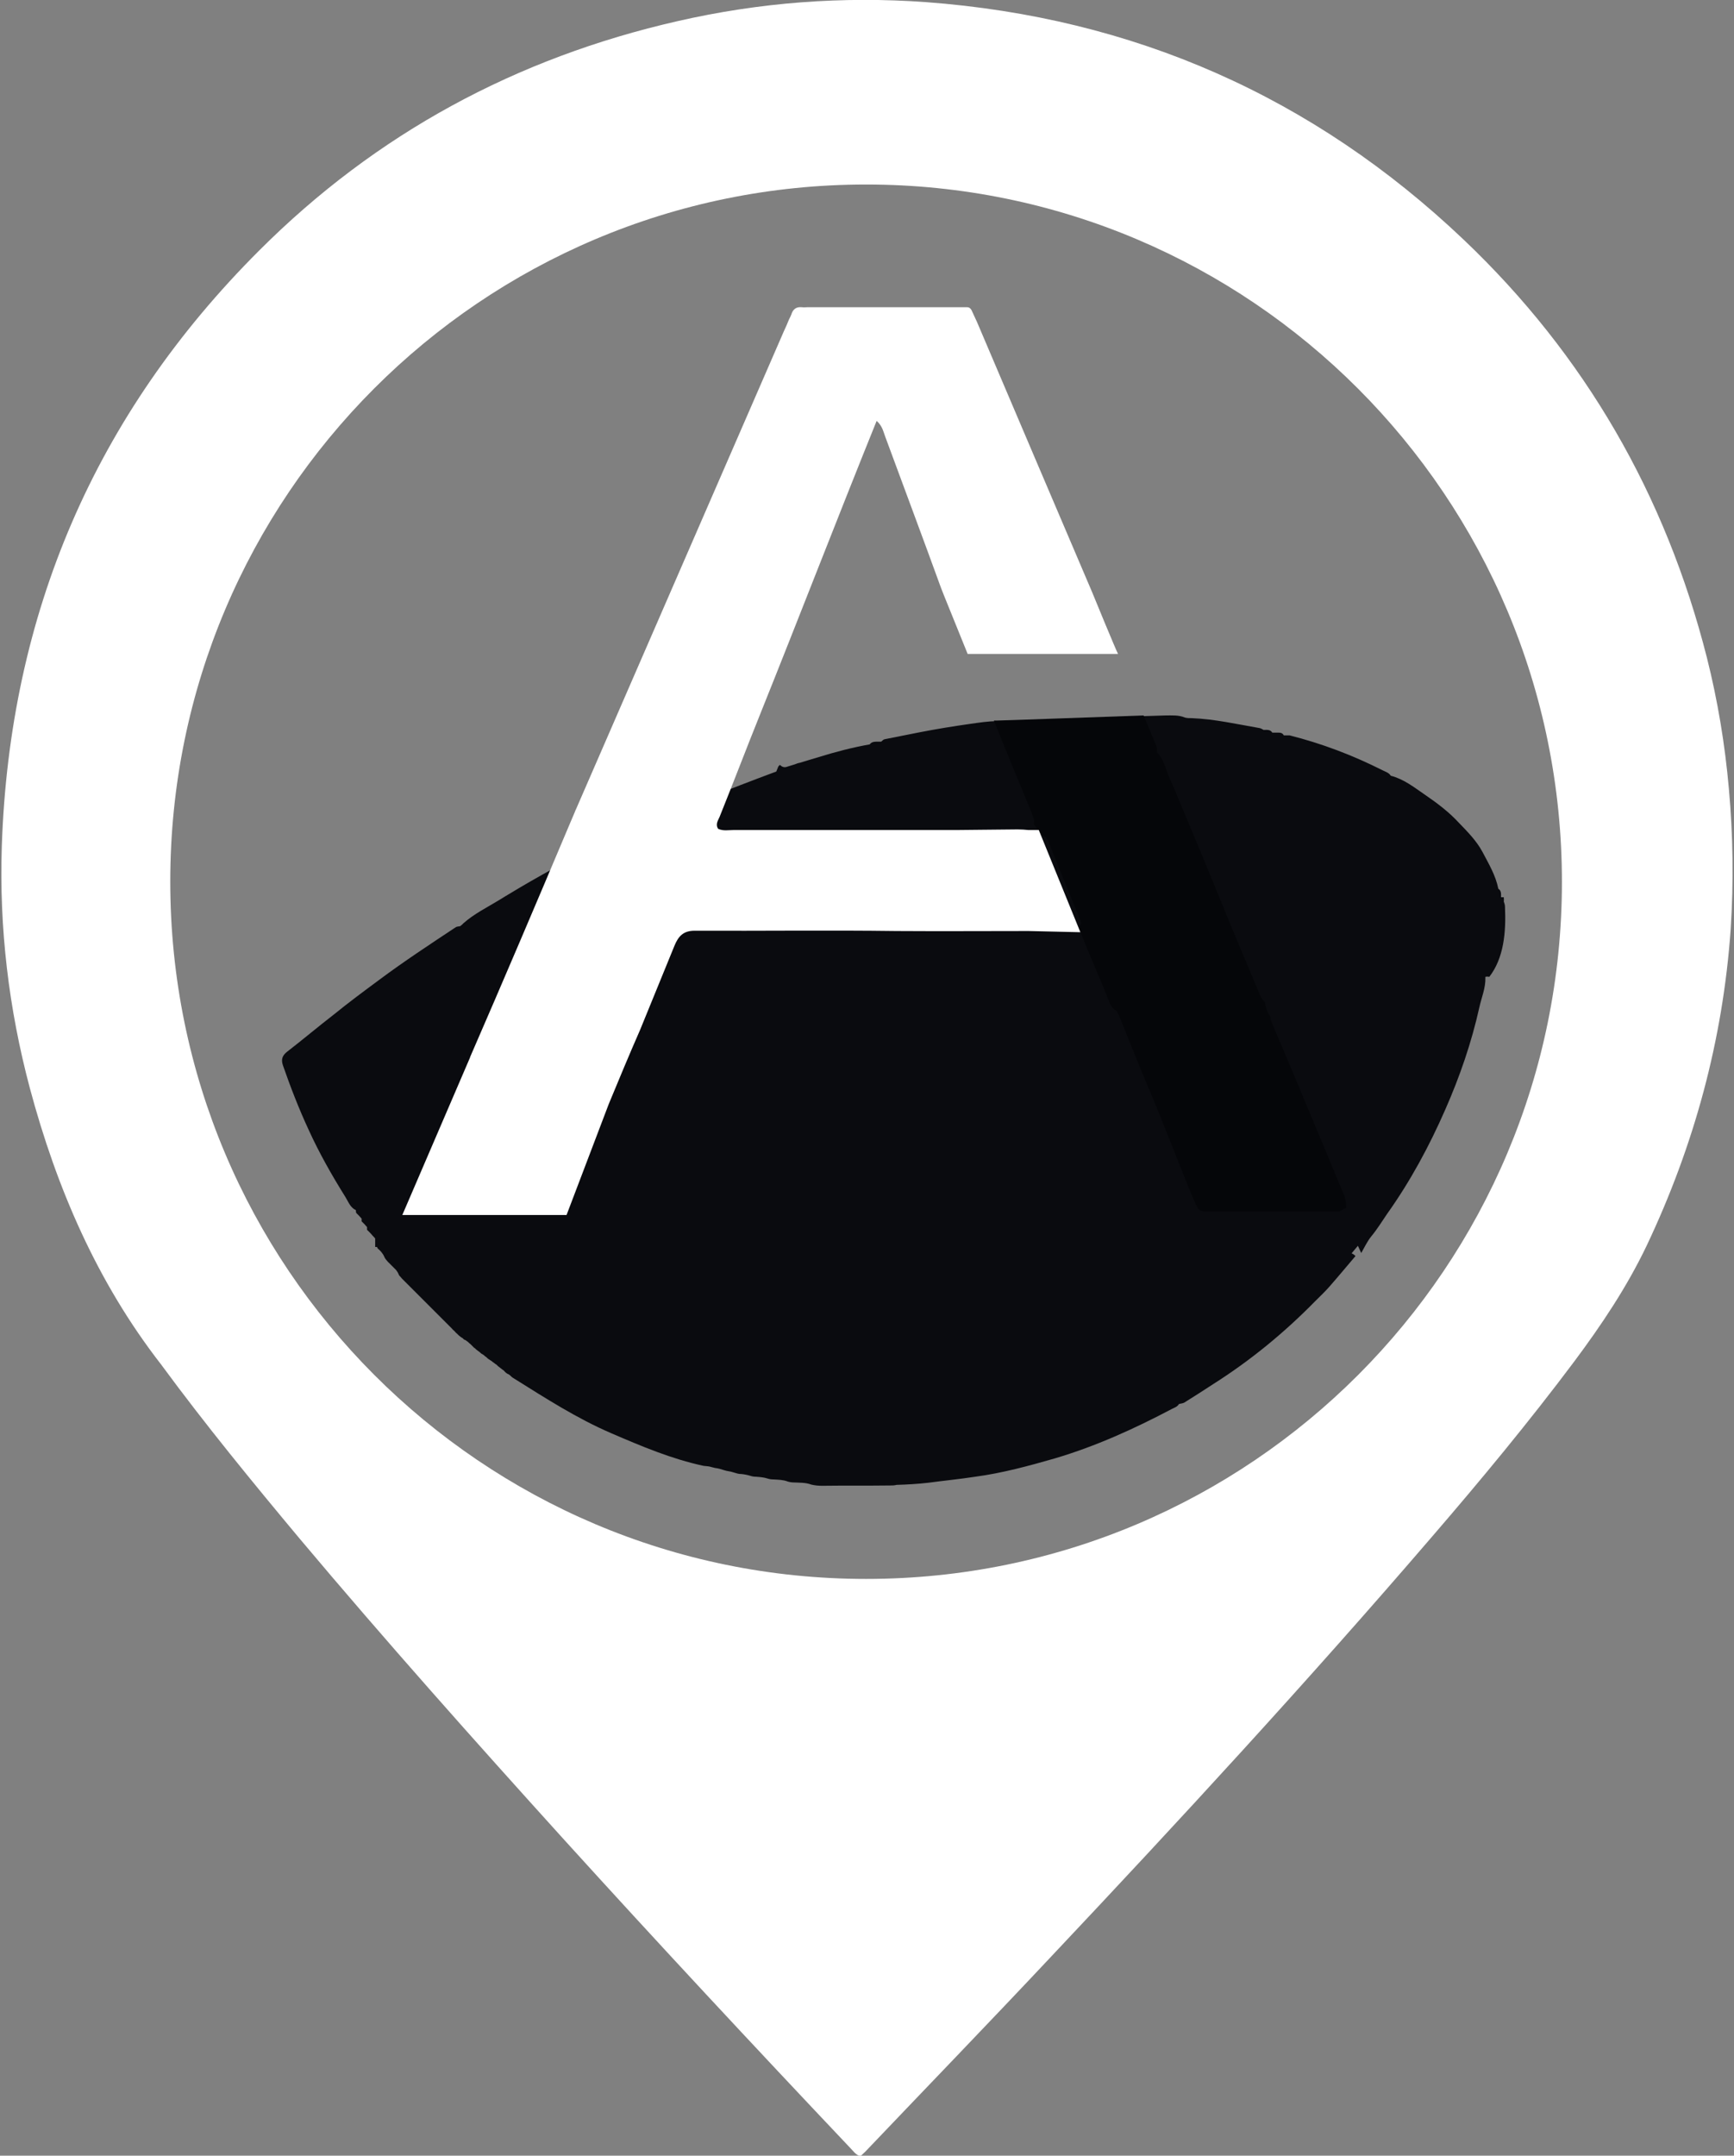
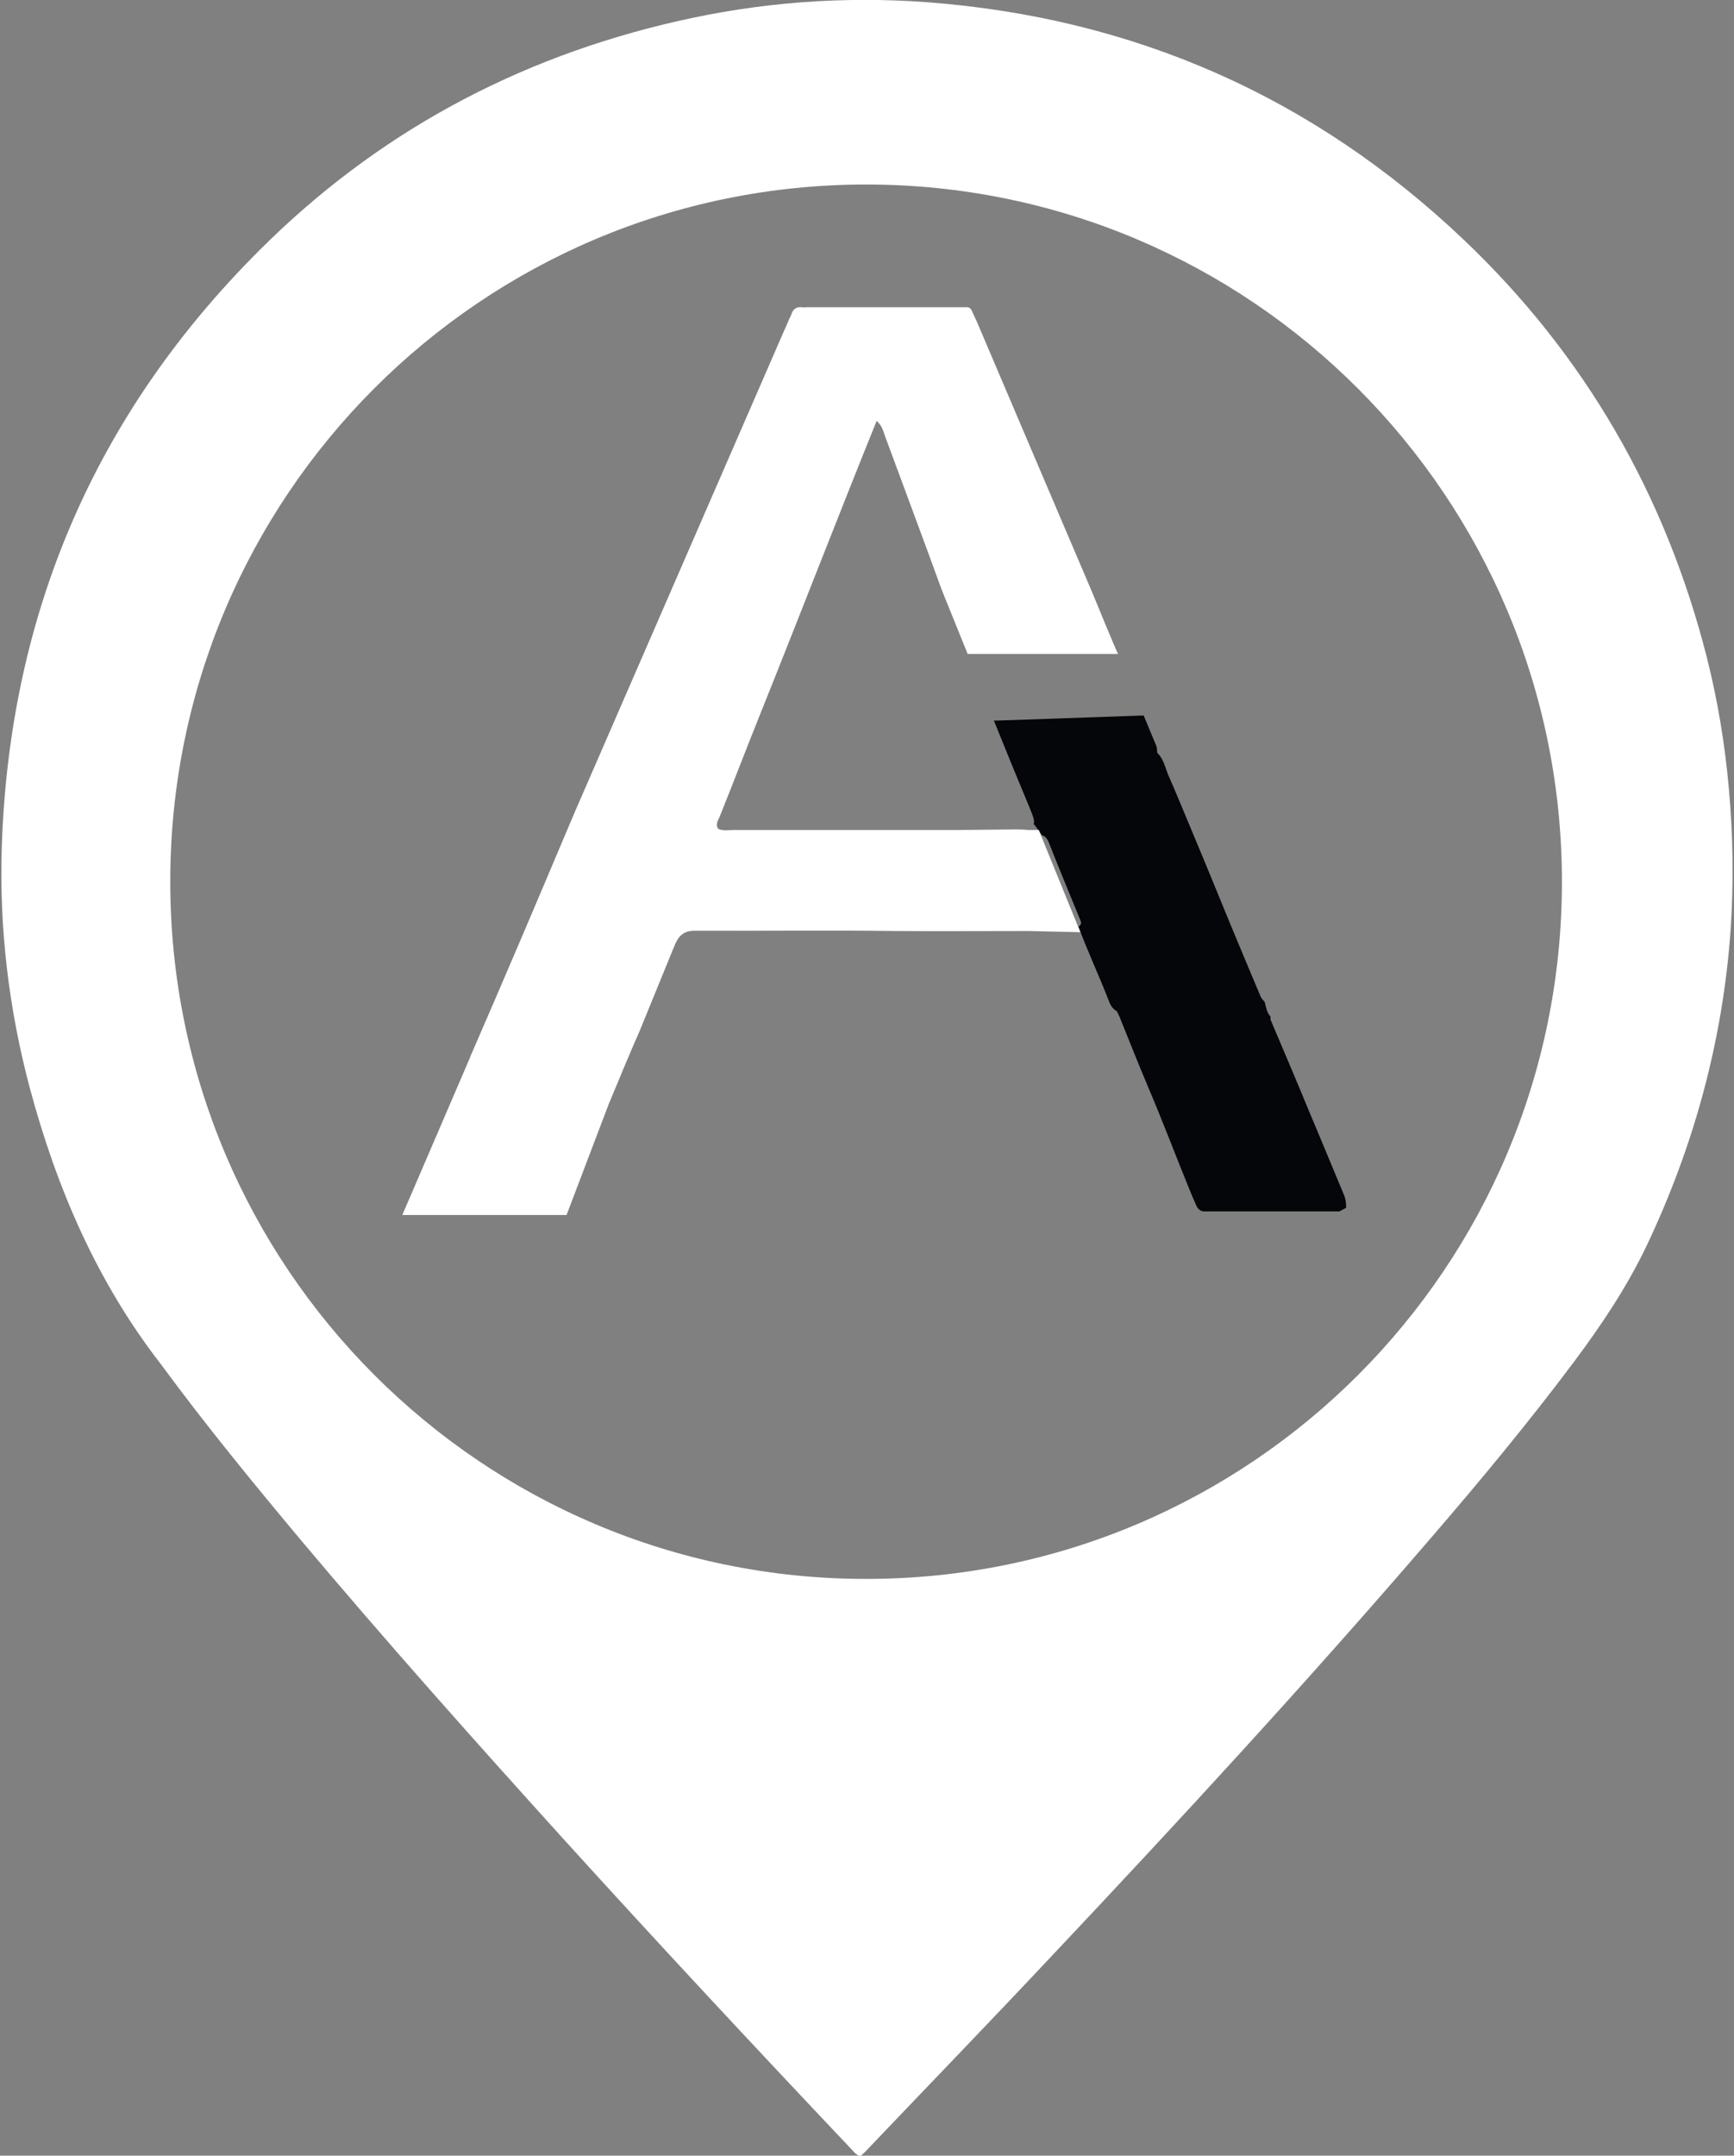
<svg xmlns="http://www.w3.org/2000/svg" version="1.1" id="Layer_1" x="0px" y="0px" viewBox="0 0 575.4 715" style="enable-background:new 0 0 575.4 715;" xml:space="preserve">
  <rect x="0" y="0" width="575.4" height="715" fill="#808080" stroke="none" />
  <style type="text/css">
	.st0{fill:#FFFFFF;}
	.st1{fill:#0A0B0F;}
	.st2{fill:#050609;}
</style>
  <g>
    <path class="st0" d="M573.7,261.6c-1.3-14.7-3.7-29.2-7.3-43.5c-13.7-53.9-40.4-100.3-80.7-138.6C435.7,32,376,5.8,307.2,0.7   c-27.7-2-55.2,0.1-82.3,6.3C171.3,19.2,124.8,44.3,86,83.1C31.5,137.5,3.2,203.6,0.6,280.6c-0.9,27.2,2.3,54,9.3,80.3   c8.9,33.2,22.3,64.3,43.5,91.6c0.1,0.1,0.2,0.2,0.3,0.4c14.5,19.7,30,38.6,45.7,57.4c28.5,33.9,58,67,87.7,99.8   c31.3,34.5,63,68.5,95,102.3c1,1,1.8,2.3,3.4,2.8c0.5-0.5,1.1-1,1.7-1.6c20.4-21.4,41-42.7,61.2-64.2   c43.1-45.7,85.7-91.9,126.7-139.6c16.3-18.9,32.2-38.1,47.2-58.1c9.1-12.2,17.5-24.7,24.1-38.5c15.8-33.3,25.3-68.2,27.9-105   C575.3,292.6,575.1,277,573.7,261.6z M287.4,523.7c-127.5,0-230.9-103.5-230.9-231.3S159.9,61.2,287.4,61.2   s230.9,103.5,230.9,231.3S415,523.7,287.4,523.7z" />
-     <path class="st1" d="M499.4,300.7c0-0.6-0.2-1.1-0.4-1.7c0.1-0.5,0-1,0-1.4c-0.3,0-0.6,0-0.9,0c0-0.3,0-0.6,0-0.9   c0-0.8-0.2-1.5-0.9-1.9l0,0c-0.9-4.5-3.2-8.3-5.3-12.3c-2-3.7-5-6.7-7.8-9.6c-3.3-3.6-7.3-6.6-11.4-9.4c-3.5-2.4-6.9-5.1-11.2-6.2   l0,0c-0.6-1-1.7-1.3-2.7-1.8c-9.9-5-20.2-8.9-30.9-11.6c-0.6,0-1.3,0-1.9,0c-0.4-0.8-1.1-0.9-1.9-0.9l0,0c-0.6,0-1.3,0-1.9,0   c-0.7-1.1-1.8-0.9-2.9-0.9l0,0c-0.4-0.2-0.8-0.5-1.3-0.6c-7.5-1.3-14.9-3-22.5-3.3c-0.8,0-1.6,0-2.3-0.2c-2.1-0.9-4.4-0.7-6.6-0.7   c-2.2,0-53.5,1.9-55.8,1.9c-3,0-6,0.5-8.9,0.9c-5.6,0.8-11.2,1.7-16.8,2.8c-3.9,0.8-7.7,1.5-11.6,2.3c-0.4,0.1-0.7,0.5-1.1,0.8l0,0   c-0.3,0-0.6,0-0.9,0c-1,0-2.2-0.1-2.9,0.9l0,0c-5.7,1-11.4,2.5-16.9,4.2c-2.1,0.6-4.2,1.3-6.3,1.9c-0.6,0.1-1.1,0.3-1.6,0.5   c-0.9,0.3-1.9,0.6-2.9,0.9c-0.8,0.2-1.5-0.1-2.1-0.7c-0.2,0.2-0.5,0.4-0.6,0.7c-0.2,0.5-0.4,1-0.6,1.5C225,268,200.8,279,189,285.2   c-12.6,6.6-23.3,13.3-23.3,13.3c-4.1,2.5-8.4,4.6-12,7.8l0,0c-0.3,0.4-0.7,0.6-1,0.9c-0.5,0.1-1,0.1-1.4,0.3   c-8.6,5.7-17.3,11.4-25.6,17.6c-5,3.7-10,7.4-14.8,11.3c-5.3,4.1-10.4,8.4-15.7,12.5c-1.5,1.2-2,2.5-1.3,4.5   c2.5,7.2,5.3,14.4,8.5,21.3c3.5,7.7,7.7,15.1,12.2,22.3c1,1.6,1.6,3.5,3.5,4.4l0,0c0,0.3,0,0.6,0.1,0.9c0.3,0.3,0.6,0.6,0.9,0.9   l0,0c0.3,0.3,0.6,0.7,0.9,1c0,0.3,0,0.6,0,0.9c0.3,0.3,0.6,0.6,0.9,0.9l0,0c0.3,0.3,0.6,0.7,0.9,1c0,0.3,0,0.6,0,0.9   c0.3,0.3,0.6,0.6,0.9,0.9l0,0c0.3,0.3,0.6,0.6,0.9,1l0,0c0.3,0.3,0.6,0.6,0.9,1c0,0.6,0,1.2,0,1.8l0,0l0,0c0,0.3,0,0.7,0,1   c0.2,0,0.4,0,0.6,0c0,0.1,0.1,0.2,0.1,0.2c0.1,0.3,0.3,0.5,0.6,0.7c0,0,0.3,0.3,0.3,0.3c0.2,0.2,0.4,0.4,0.6,0.7   c0.2,0.2,0.3,0.5,0.5,0.7c0.1,0.3,0.3,0.5,0.4,0.8c0.1,0.3,0.3,0.5,0.5,0.8c0.2,0.2,0.4,0.5,0.6,0.7l0.3,0.3   c0.2,0.2,0.4,0.4,0.6,0.6c0,0,0.3,0.3,0.3,0.3c0.2,0.2,0.4,0.4,0.6,0.6l0.3,0.3c0.2,0.2,0.4,0.4,0.6,0.6c0.2,0.2,0.3,0.5,0.5,0.7   c0.1,0.2,0.3,0.5,0.4,0.8c0.1,0.3,0.3,0.5,0.5,0.7c0.2,0.2,0.4,0.5,0.6,0.7l0.3,0.3c0.2,0.2,0.4,0.4,0.6,0.6l0.3,0.3   c0.2,0.2,0.4,0.4,0.6,0.6c0,0,0.3,0.3,0.3,0.3c0.2,0.2,0.4,0.4,0.6,0.6c0,0,0.3,0.3,0.3,0.3c0.2,0.2,0.4,0.4,0.6,0.6   c0,0,0.3,0.3,0.3,0.3c0.2,0.2,0.4,0.4,0.6,0.6l0.3,0.3c0.2,0.2,0.4,0.4,0.6,0.6l0.3,0.3c0.2,0.2,0.4,0.4,0.6,0.6l0.3,0.3   c0.2,0.2,0.4,0.4,0.6,0.6l0.3,0.3c0.2,0.2,0.4,0.4,0.6,0.6l0.3,0.3c0.2,0.2,0.4,0.4,0.6,0.6l0.3,0.3c0.2,0.2,0.4,0.4,0.6,0.6   l0.3,0.3c0.2,0.2,0.4,0.4,0.6,0.6l0.3,0.3c0.2,0.2,0.4,0.4,0.6,0.6l0.3,0.3c0.2,0.2,0.4,0.4,0.6,0.6l0.3,0.3   c0.2,0.2,0.4,0.4,0.6,0.6l0.3,0.3c0.2,0.2,0.4,0.4,0.6,0.6l0.3,0.3c0.2,0.2,0.4,0.4,0.6,0.6l0.3,0.3c0.2,0.2,0.4,0.4,0.6,0.6   c0,0,0.3,0.3,0.3,0.3c0.2,0.2,0.4,0.5,0.7,0.7c0.1,0.1,0.2,0.2,0.3,0.3c0.2,0.2,0.4,0.5,0.7,0.7c0.1,0.1,0.2,0.2,0.3,0.3   c0.2,0.2,0.5,0.5,0.8,0.7c0.3,0.2,0.5,0.4,0.9,0.6c0,0,0,0,0,0c0.2,0.3,0.5,0.5,0.9,0.6c0.1,0.1,0.2,0.2,0.4,0.3   c0.1,0.1,0.3,0.2,0.4,0.3c0.2,0.2,0.5,0.5,0.8,0.7c0.1,0.1,0.2,0.2,0.4,0.4c0.2,0.2,0.5,0.5,0.7,0.7c0.1,0.1,0.2,0.2,0.4,0.3   c0.2,0.2,0.5,0.5,0.8,0.7c0.3,0.2,0.5,0.4,0.8,0.6c0,0,0.1,0,0.1,0.1c0.3,0.3,0.6,0.5,1,0.7c0.2,0.1,0.4,0.3,0.5,0.4   c0.1,0.1,0.2,0.2,0.4,0.3c0.3,0.2,0.5,0.5,0.8,0.7c0.3,0.2,0.6,0.4,0.9,0.6c0.1,0,0.2,0.1,0.3,0.2c0.2,0.2,0.5,0.4,0.8,0.6   c0.2,0.2,0.4,0.3,0.7,0.5c0.1,0.1,0.3,0.2,0.4,0.4c0.3,0.2,0.6,0.5,0.9,0.7c0.3,0.2,0.6,0.5,0.9,0.7c0.1,0,0.1,0.1,0.2,0.1   c0.5,0.6,1,1.1,1.8,1.4c0.3,0.2,0.6,0.5,0.8,0.7c0.3,0.3,0.7,0.5,1,0.7c10.4,6.5,20.8,13.2,32.2,18.1c10,4.3,19.9,8.5,30.6,10.8   c0.9,0.1,1.7,0.1,2.6,0.4c0.4,0.1,0.8,0.2,1.2,0.3c1,0.1,2,0.4,2.9,0.7c0.6,0.2,1.1,0.3,1.7,0.4c0.8,0.1,1.5,0.4,2.3,0.6   c0.6,0.2,1.2,0.3,1.8,0.3c1,0.1,2,0.3,3,0.6c0.6,0.2,1.2,0.3,1.9,0.3c1.3,0.1,2.6,0.2,3.8,0.6c0.6,0.2,1.3,0.3,2,0.3   c1.6,0.1,3.2,0.1,4.7,0.7c0.7,0.2,1.4,0.3,2.1,0.3c1.9,0.1,3.8,0,5.7,0.7c1.2,0.3,2.4,0.4,3.6,0.4c7.5-0.1,15,0,22.6-0.1   c0.7,0,1.4,0,2.1-0.2c3.5-0.1,7-0.3,10.5-0.7c5.2-0.7,10.4-1.2,15.6-2c9-1.2,17.8-3.6,26.5-6.1c13.5-4,26.3-9.8,38.8-16.4   c0.8-0.4,1.8-0.7,2.3-1.6c0.6-0.2,1.3-0.2,1.8-0.5c3.2-2,6.5-4.1,9.7-6.2c12.3-7.8,23.5-17,33.7-27.4c1.6-1.6,3.2-3.1,4.7-4.8   c2.9-3.3,5.8-6.8,8.7-10.2c-0.4-0.4-0.8-0.7-1.3-0.9c0.7-0.8,1.4-1.7,2.1-2.5c0.4,0.8,0.7,1.6,1.1,2.4c1.1-1.9,2-3.9,3.4-5.6   c1.9-2.3,3.5-4.9,5.2-7.4c7.7-10.8,14-22.5,19.3-34.6c4.8-10.9,8.7-22.2,11.3-33.9c0.7-3.2,2.1-6.4,2-9.8c0-0.1,0-0.2,0-0.3   c0.4-0.1,0.8-0.1,1.3,0C499,317.8,499.8,309.3,499.4,300.7z" />
    <path class="st2" d="M446.7,400.6c0-1.4-0.1-2.8-0.7-4.2c-3.9-9.3-7.7-18.6-11.6-27.8c-4.2-10.2-8.5-20.3-12.8-30.4l0,0   c0-0.3,0-0.6,0-1c-1.2-1.3-1.5-3.1-1.9-4.8c-0.5-0.6-1.1-1.2-1.4-1.9c-3.3-7.8-6.5-15.5-9.8-23.4c-4.4-10.7-8.8-21.5-13.3-32.2   c-2.5-6-5-12.1-7.6-18c-1-2.5-1.5-5.2-3.6-7.2l0,0c-0.1-0.8,0-1.6-0.3-2.3c-1.4-3.4-2.8-6.7-4.2-10.1c-14.5,0.5-47.2,1.7-48.9,1.7   c-0.3,0-0.5,0-0.8,0c4,9.9,8,19.7,12.1,29.5c1,2.5,1.5,3.9,1.1,4.8c1,1.2,1.9,2.4,2.7,3.7c1.1,0.3,1.8,1.1,2.4,2.6   c3.2,8.2,6.6,16.3,9.9,24.4c0.2,0.6,0.5,1.1,0.7,1.8c0.2,0.7-0.3,1.1-0.8,1.6c3.1,8.4,6.9,16.4,10.1,24.7c0.5,1.4,1.3,2.6,2.6,3.3   h0c0.4,0.9,0.9,1.7,1.2,2.6c3,7.4,5.9,14.8,9,22.1c4.7,11,8.9,22.1,13.4,33.2c0.9,2.2,1.8,4.4,2.8,6.6c0.6,1.3,1.5,2,3,1.9   c1.1,0,2.2,0,3.3,0c13.7,0,27.4,0,41.2,0C445.4,401.3,446.1,400.9,446.7,400.6z" />
    <path class="st0" d="M344.7,275.3h-3.5c-1.1-0.1-2.2-0.2-3.5-0.2c-6.6,0.1-13.2,0.1-19.8,0.2h-59.5l0,0c-5,0-9.9,0-14.9,0   c-1.7,0-3.5,0.4-5.2-0.4c-1-1.5,0-2.8,0.5-4c4.6-11.4,9-23,13.6-34.4c12.9-32.1,25.4-64.5,38.5-96.9c1.9,1.7,2.2,3.5,2.8,5.1   c6.2,16.8,12.5,33.6,18.6,50.4c0.3,0.9,5.8,14.3,8.8,21.8H371c-0.5-0.8-8.3-19.7-8.6-20.5c-6.4-15-12.8-30-19.2-45   c-6.3-14.9-12.7-29.7-19-44.6c-0.6-1.3-1.2-2.6-1.8-3.9c-0.3-0.6-0.8-1-1.5-1c-1.1,0-2.2,0-3.4,0c-16.5,0-33,0-49.5,0   c-0.6,0-1.3,0.1-1.9,0c-1.9-0.2-3,0.7-3.5,2.4l-0.4,0.9c-0.1,0.3-0.3,0.5-0.4,0.8c-0.5,1.3-1.1,2.6-1.7,3.9l-69,158.6   c-0.1,0.1-0.1,0.3-0.2,0.4l-0.1,0.3l0,0c-0.7,1.6-1.3,3.1-2,4.7c-10.8,25.6-21.7,51.2-32.8,76.7c0,0,0,0.1,0,0.1l-22.5,52.3h54.5   l14-36.8c3.4-8.2,6.8-16.4,10.4-24.6c3.8-9.3,7.6-18.6,11.4-27.9c1.3-3.2,3-5,6.7-5c22.4,0.1,44.7-0.2,67,0.1   c14.6,0.1,29.2,0,43.8,0l17.2,0.4L344.7,275.3z" />
  </g>
</svg>